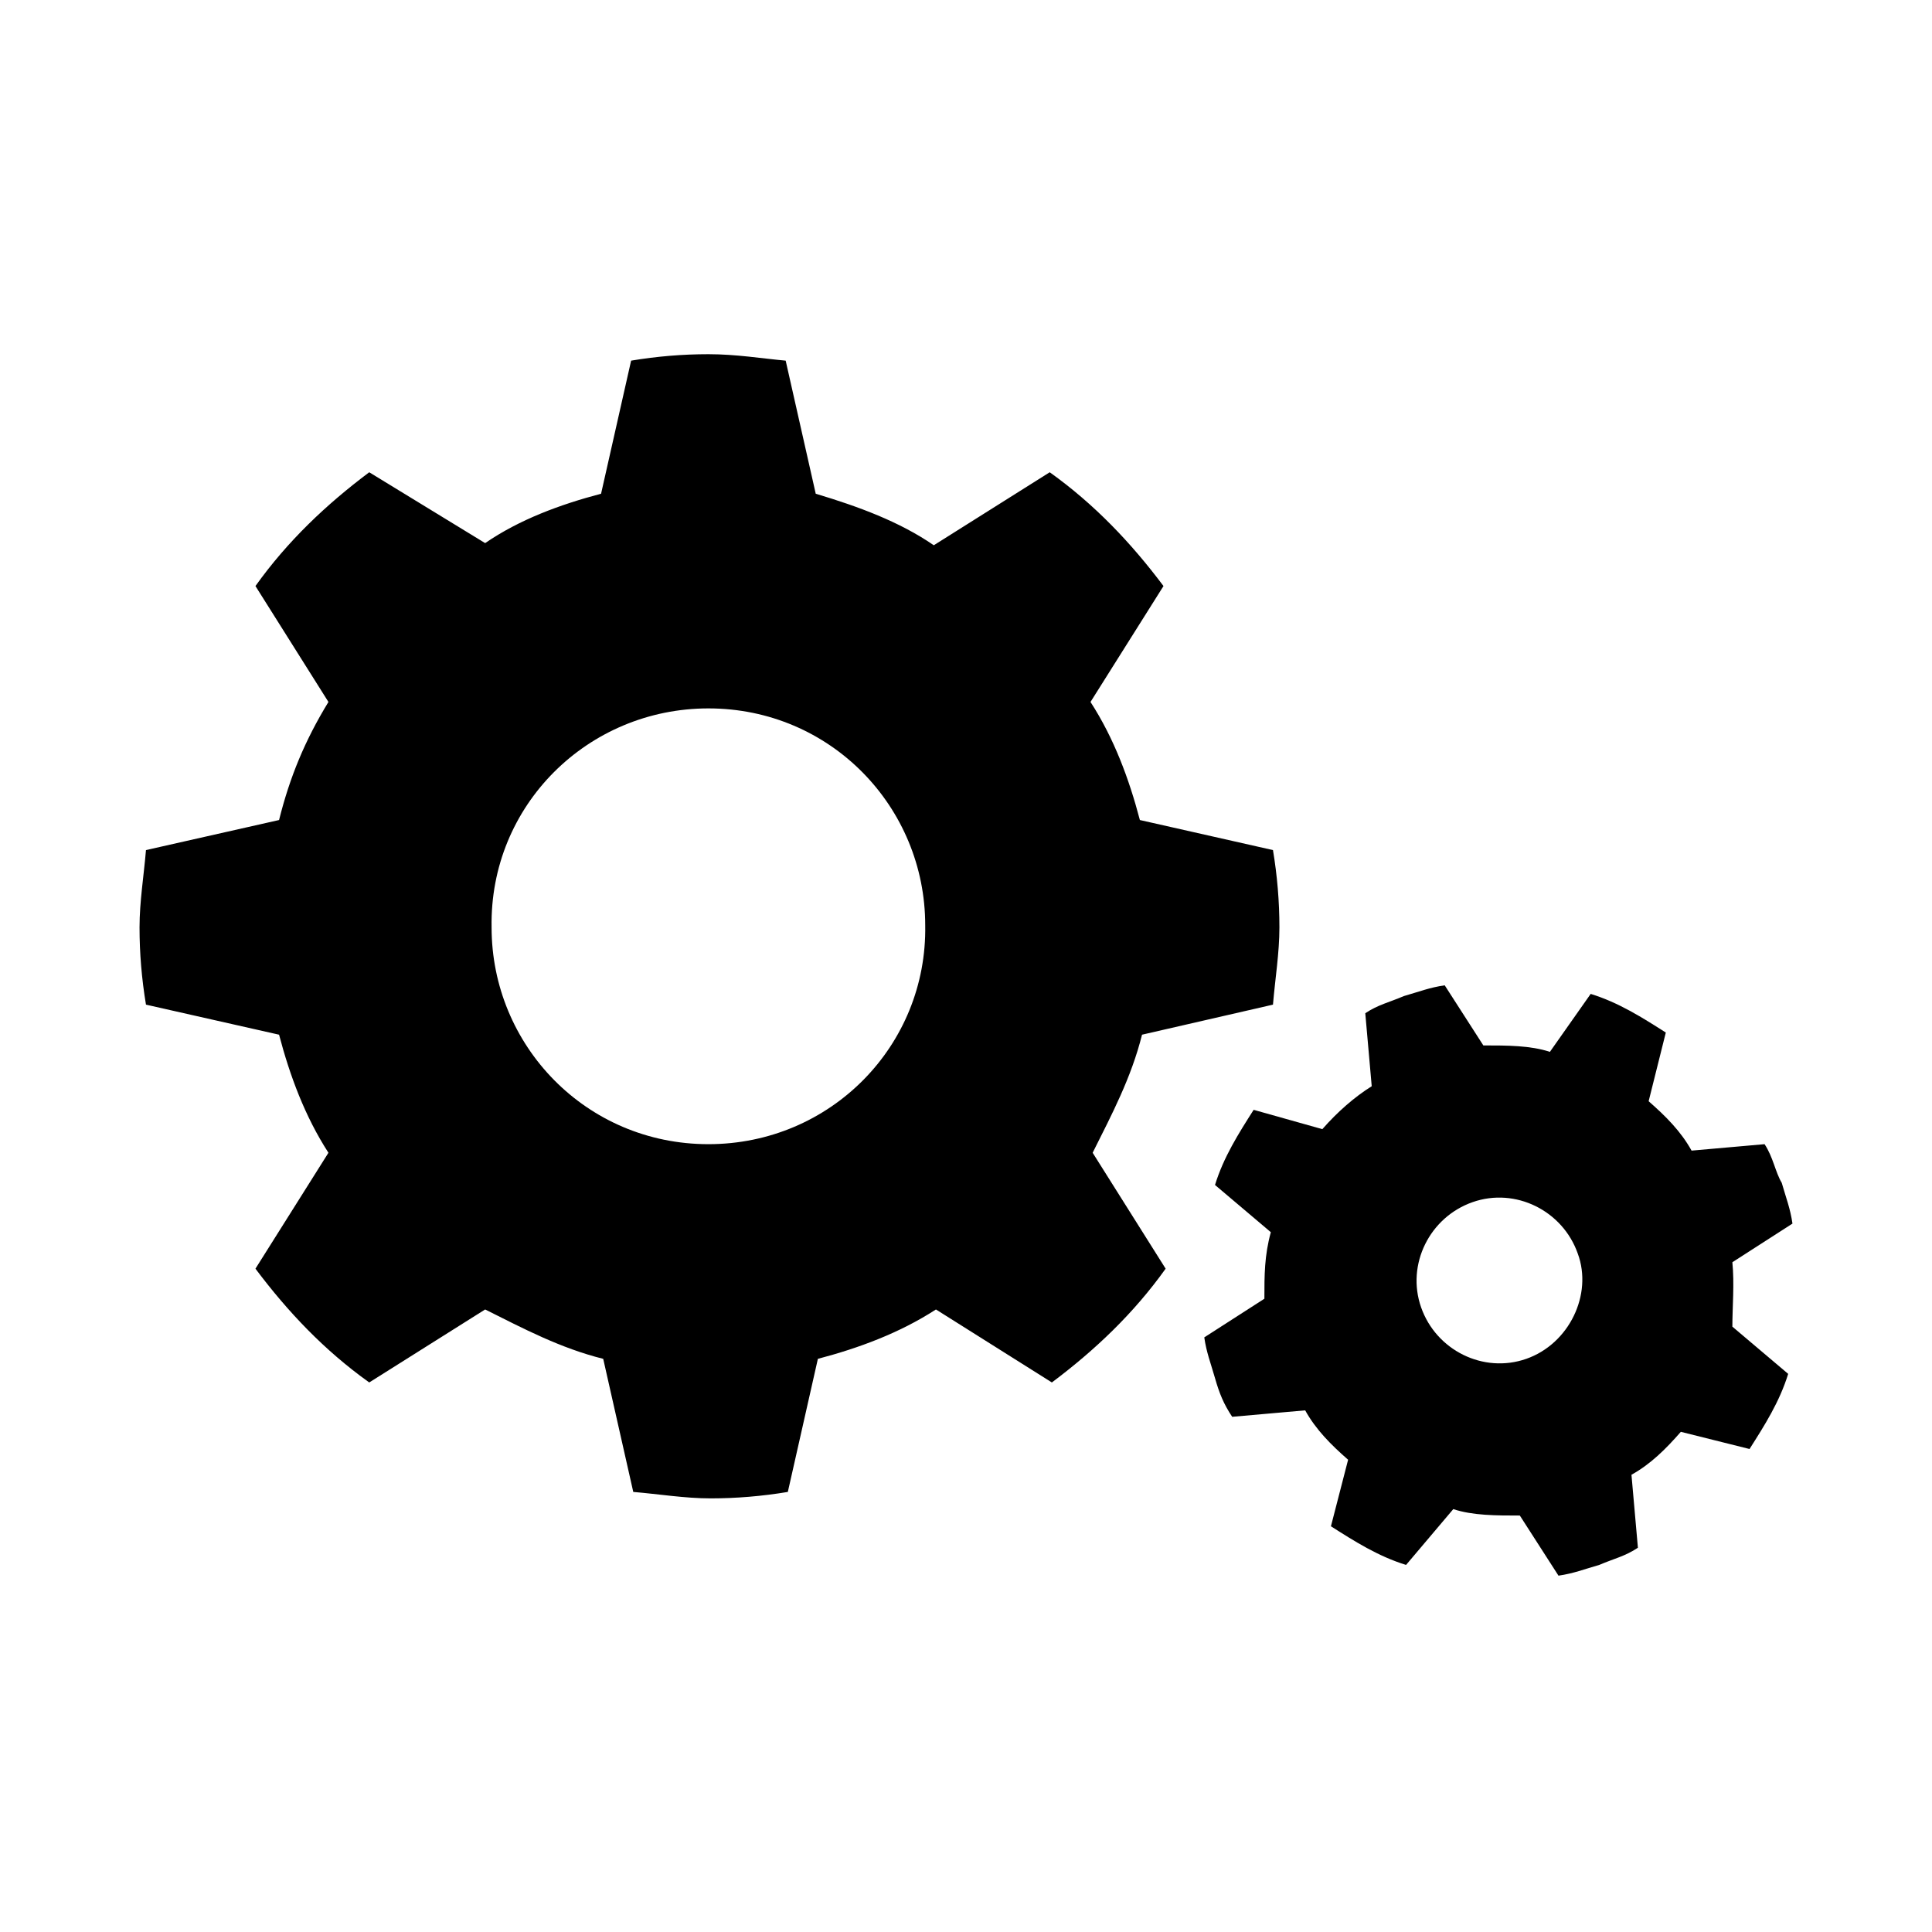
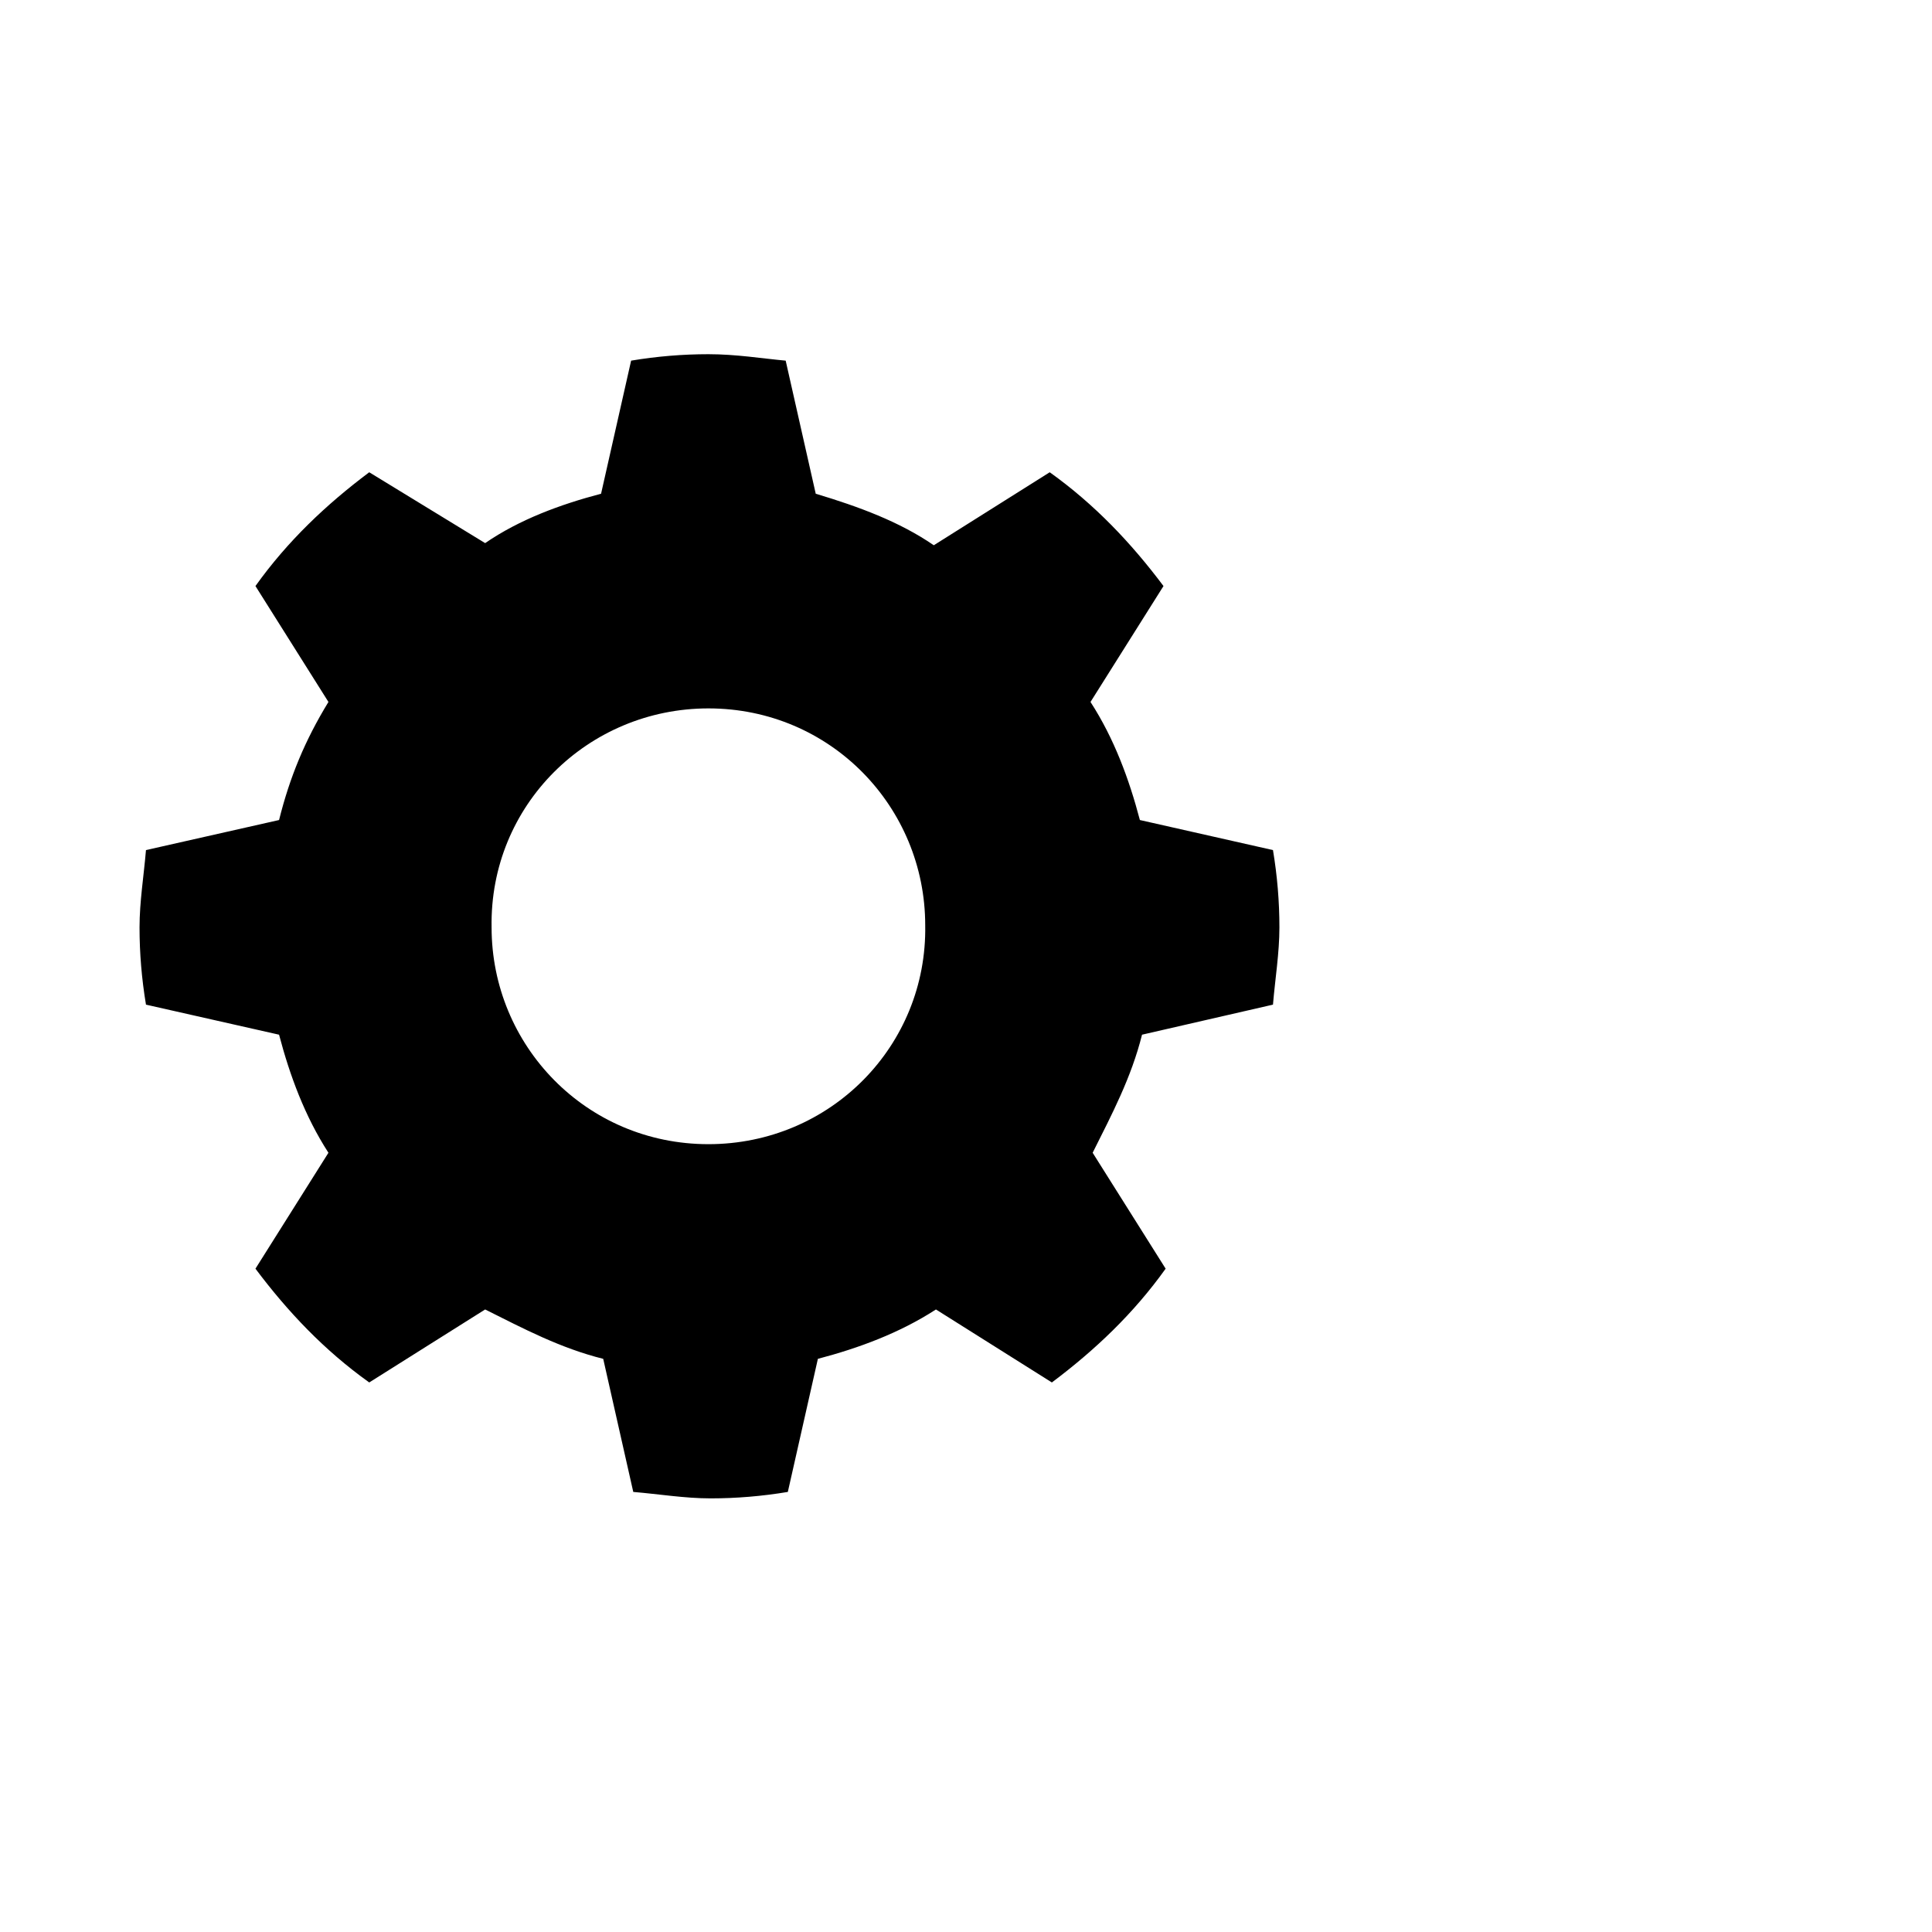
<svg xmlns="http://www.w3.org/2000/svg" version="1.1" id="Õ_xBA__x2264__x201E__x5F_1" x="0px" y="0px" viewBox="0 0 90 90" style="enable-background:new 0 0 90 90;" xml:space="preserve">
  <g>
-     <path d="M80.7,58.8l2.8-1.8c-0.1-0.7-0.3-1.2-0.5-1.9c-0.3-0.5-0.4-1.2-0.8-1.8l-3.4,0.3c-0.5-0.9-1.2-1.6-2-2.3l0.8-3.2   c-1.1-0.7-2.2-1.4-3.5-1.8L72.2,49c-0.9-0.3-2-0.3-3.1-0.3l-1.8-2.8c-0.7,0.1-1.2,0.3-1.9,0.5c-0.7,0.3-1.2,0.4-1.8,0.8l0.3,3.4   c-0.8,0.5-1.6,1.2-2.3,2l-3.2-0.9c-0.7,1.1-1.4,2.2-1.8,3.5l2.6,2.2c-0.3,1.1-0.3,2-0.3,3.1l-2.8,1.8c0.1,0.7,0.3,1.2,0.5,1.9   s0.4,1.2,0.8,1.8l3.4-0.3c0.5,0.9,1.2,1.6,2,2.3L62,71.1c1.1,0.7,2.2,1.4,3.5,1.8l2.2-2.6c0.9,0.3,2,0.3,3.1,0.3l1.8,2.8   c0.7-0.1,1.2-0.3,1.9-0.5c0.7-0.3,1.2-0.4,1.8-0.8L76,68.7c0.9-0.5,1.6-1.2,2.3-2l3.2,0.8c0.7-1.1,1.4-2.2,1.8-3.5l-2.6-2.2   C80.7,60.9,80.8,59.8,80.7,58.8z M71.1,63.3c-2,0.7-4.2-0.4-4.9-2.4c-0.7-2,0.4-4.2,2.4-4.9s4.2,0.4,4.9,2.4   C74.2,60.3,73.1,62.6,71.1,63.3z" />
    <path d="M59.3,46.8c0.1-1.2,0.3-2.4,0.3-3.6c0-1.2-0.1-2.4-0.3-3.6l-6.2-1.4c-0.5-1.9-1.2-3.8-2.3-5.5l3.4-5.4   c-1.5-2-3.2-3.8-5.3-5.3l-5.4,3.4C41.9,24.3,40,23.6,38,23l-1.4-6.2c-1.1-0.1-2.3-0.3-3.6-0.3c-1.2,0-2.4,0.1-3.6,0.3L28,23   c-1.9,0.5-3.8,1.2-5.4,2.3L17.2,22c-2,1.5-3.8,3.2-5.3,5.3l3.4,5.4c-1.1,1.8-1.8,3.5-2.3,5.5l-6.2,1.4c-0.1,1.2-0.3,2.4-0.3,3.6   c0,1.2,0.1,2.4,0.3,3.6l6.2,1.4c0.5,1.9,1.2,3.8,2.3,5.5l-3.4,5.4c1.5,2,3.2,3.8,5.3,5.3l5.4-3.4c1.8,0.9,3.5,1.8,5.5,2.3l1.4,6.2   c1.2,0.1,2.4,0.3,3.6,0.3c1.2,0,2.4-0.1,3.6-0.3l1.4-6.2c1.9-0.5,3.8-1.2,5.5-2.3l5.4,3.4c2-1.5,3.8-3.2,5.3-5.3l-3.4-5.4   c0.9-1.8,1.8-3.5,2.3-5.5L59.3,46.8z M33,53.3c-5.7,0-10.1-4.6-10.1-10.1C22.8,37.5,27.4,33,33,33c5.7,0,10.1,4.6,10.1,10.1   C43.2,48.7,38.7,53.3,33,53.3z" />
  </g>
</svg>